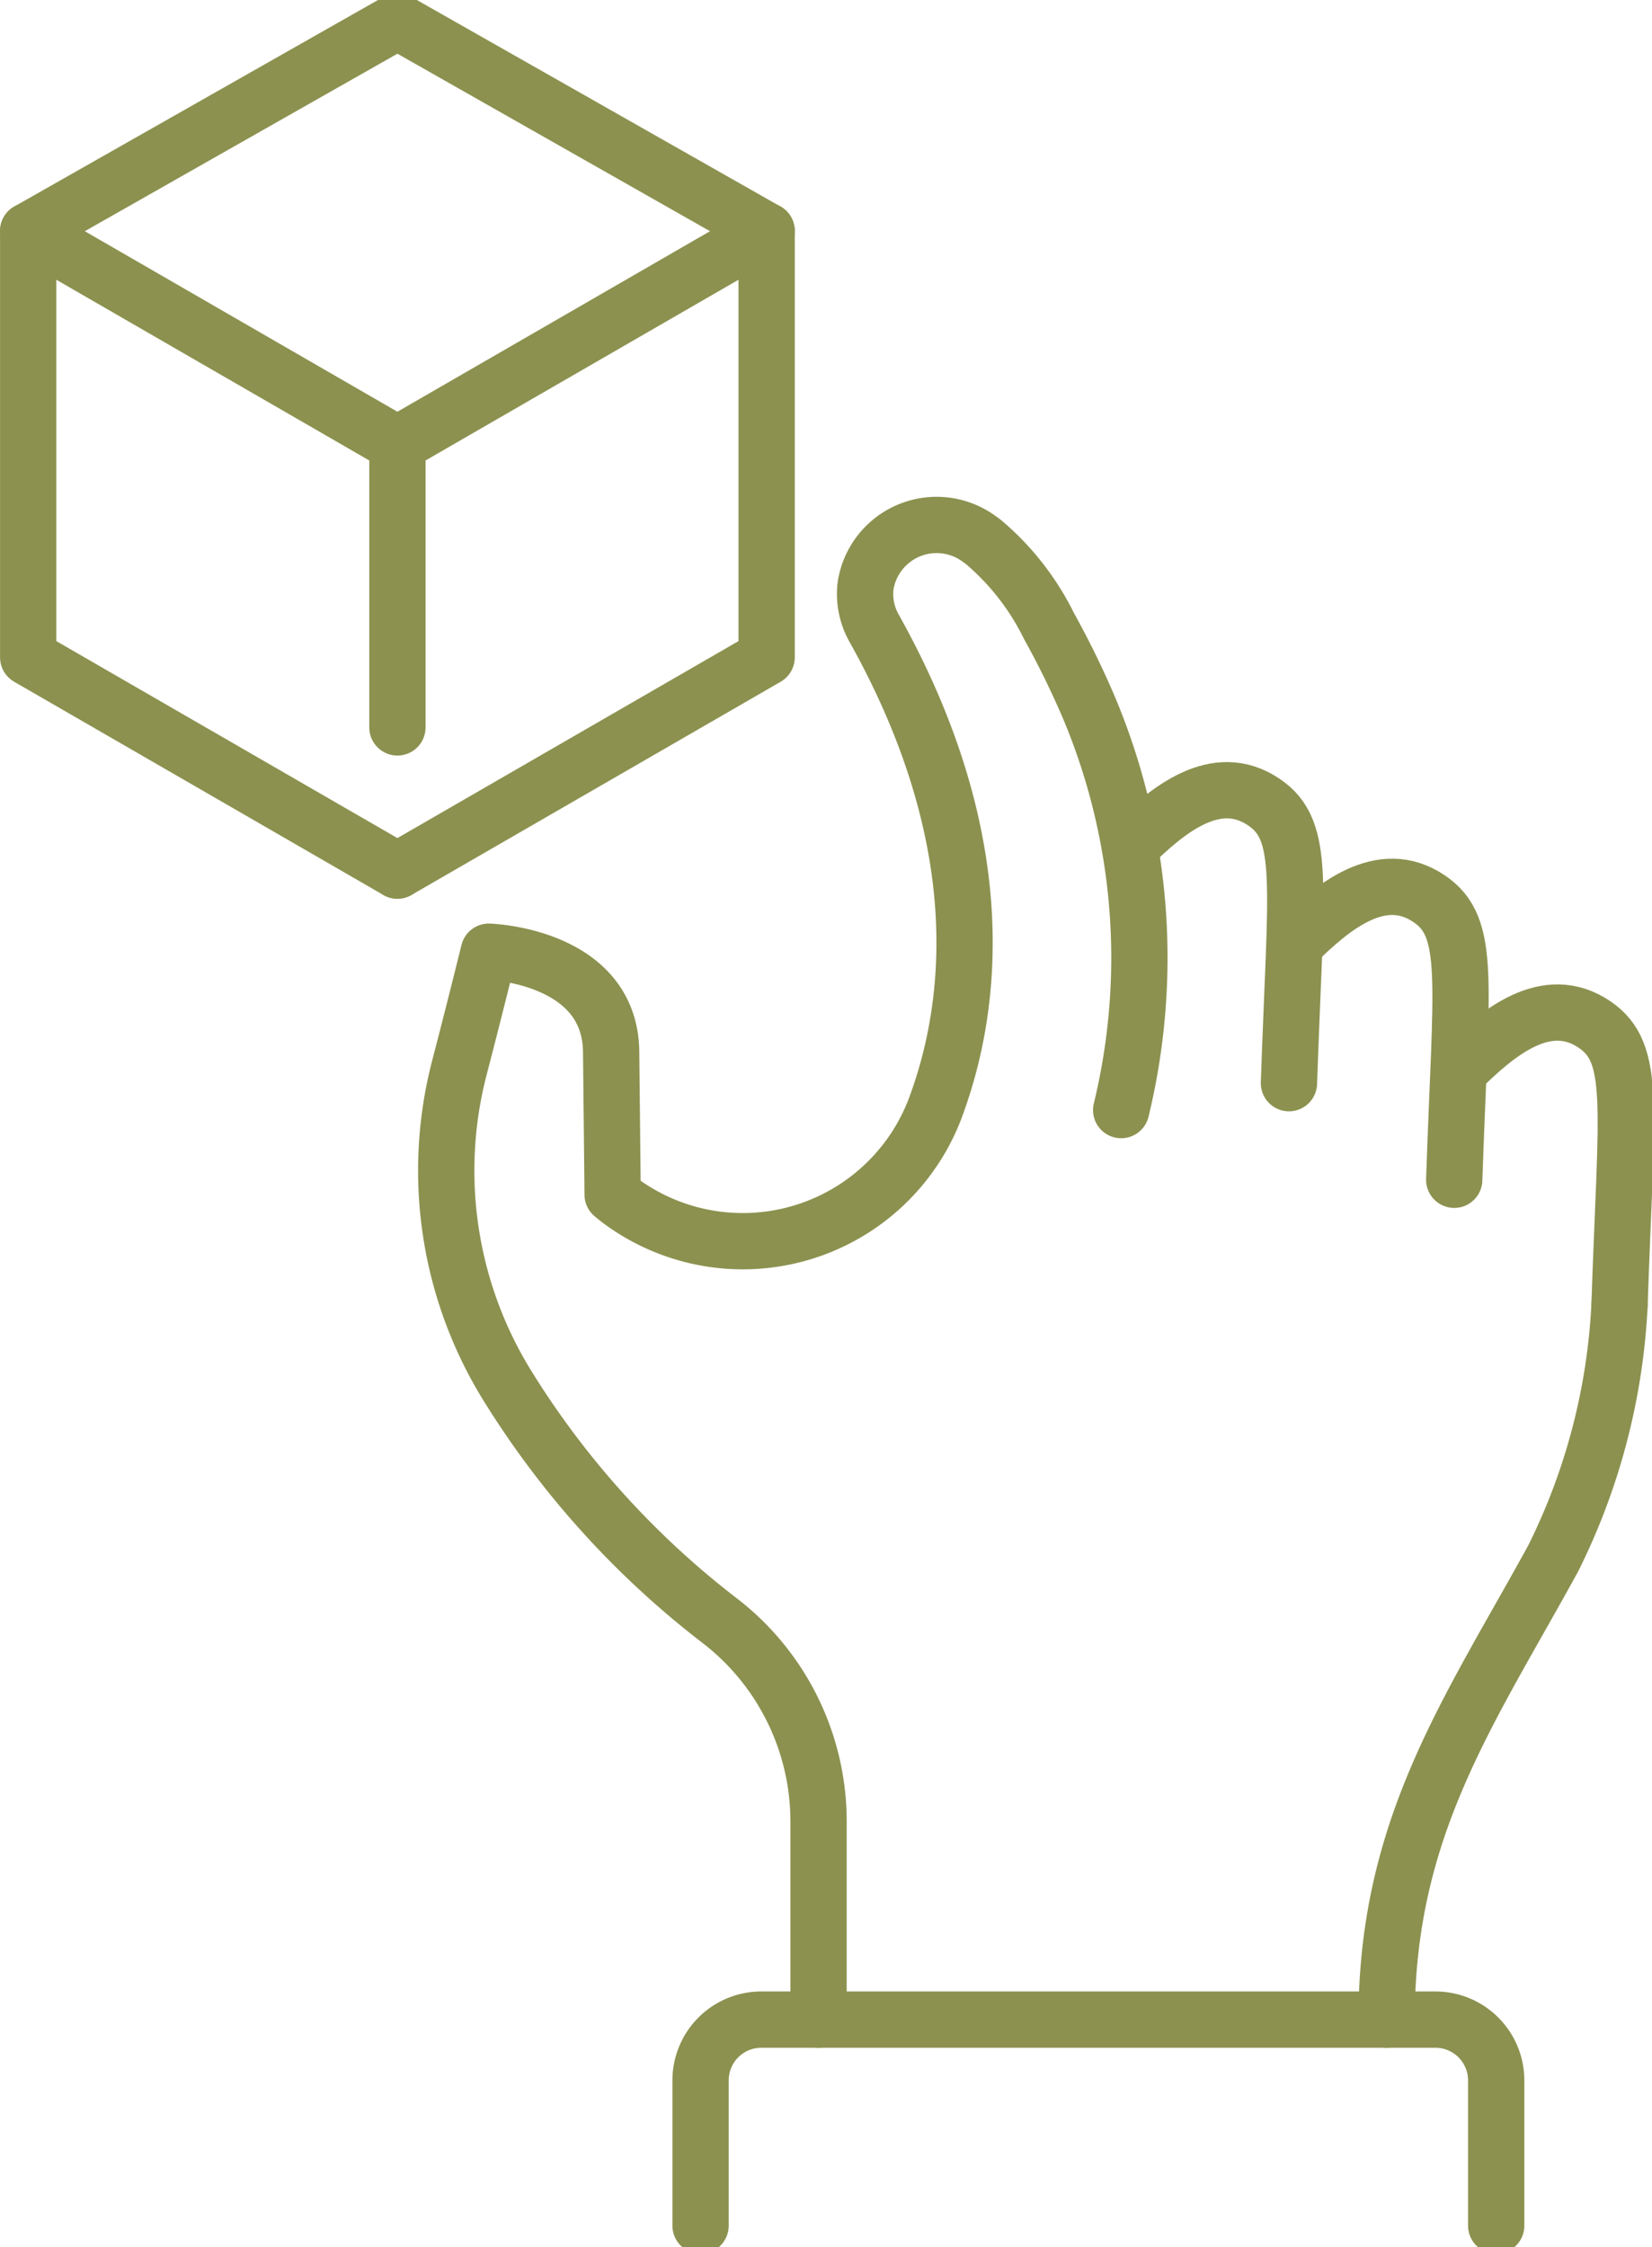
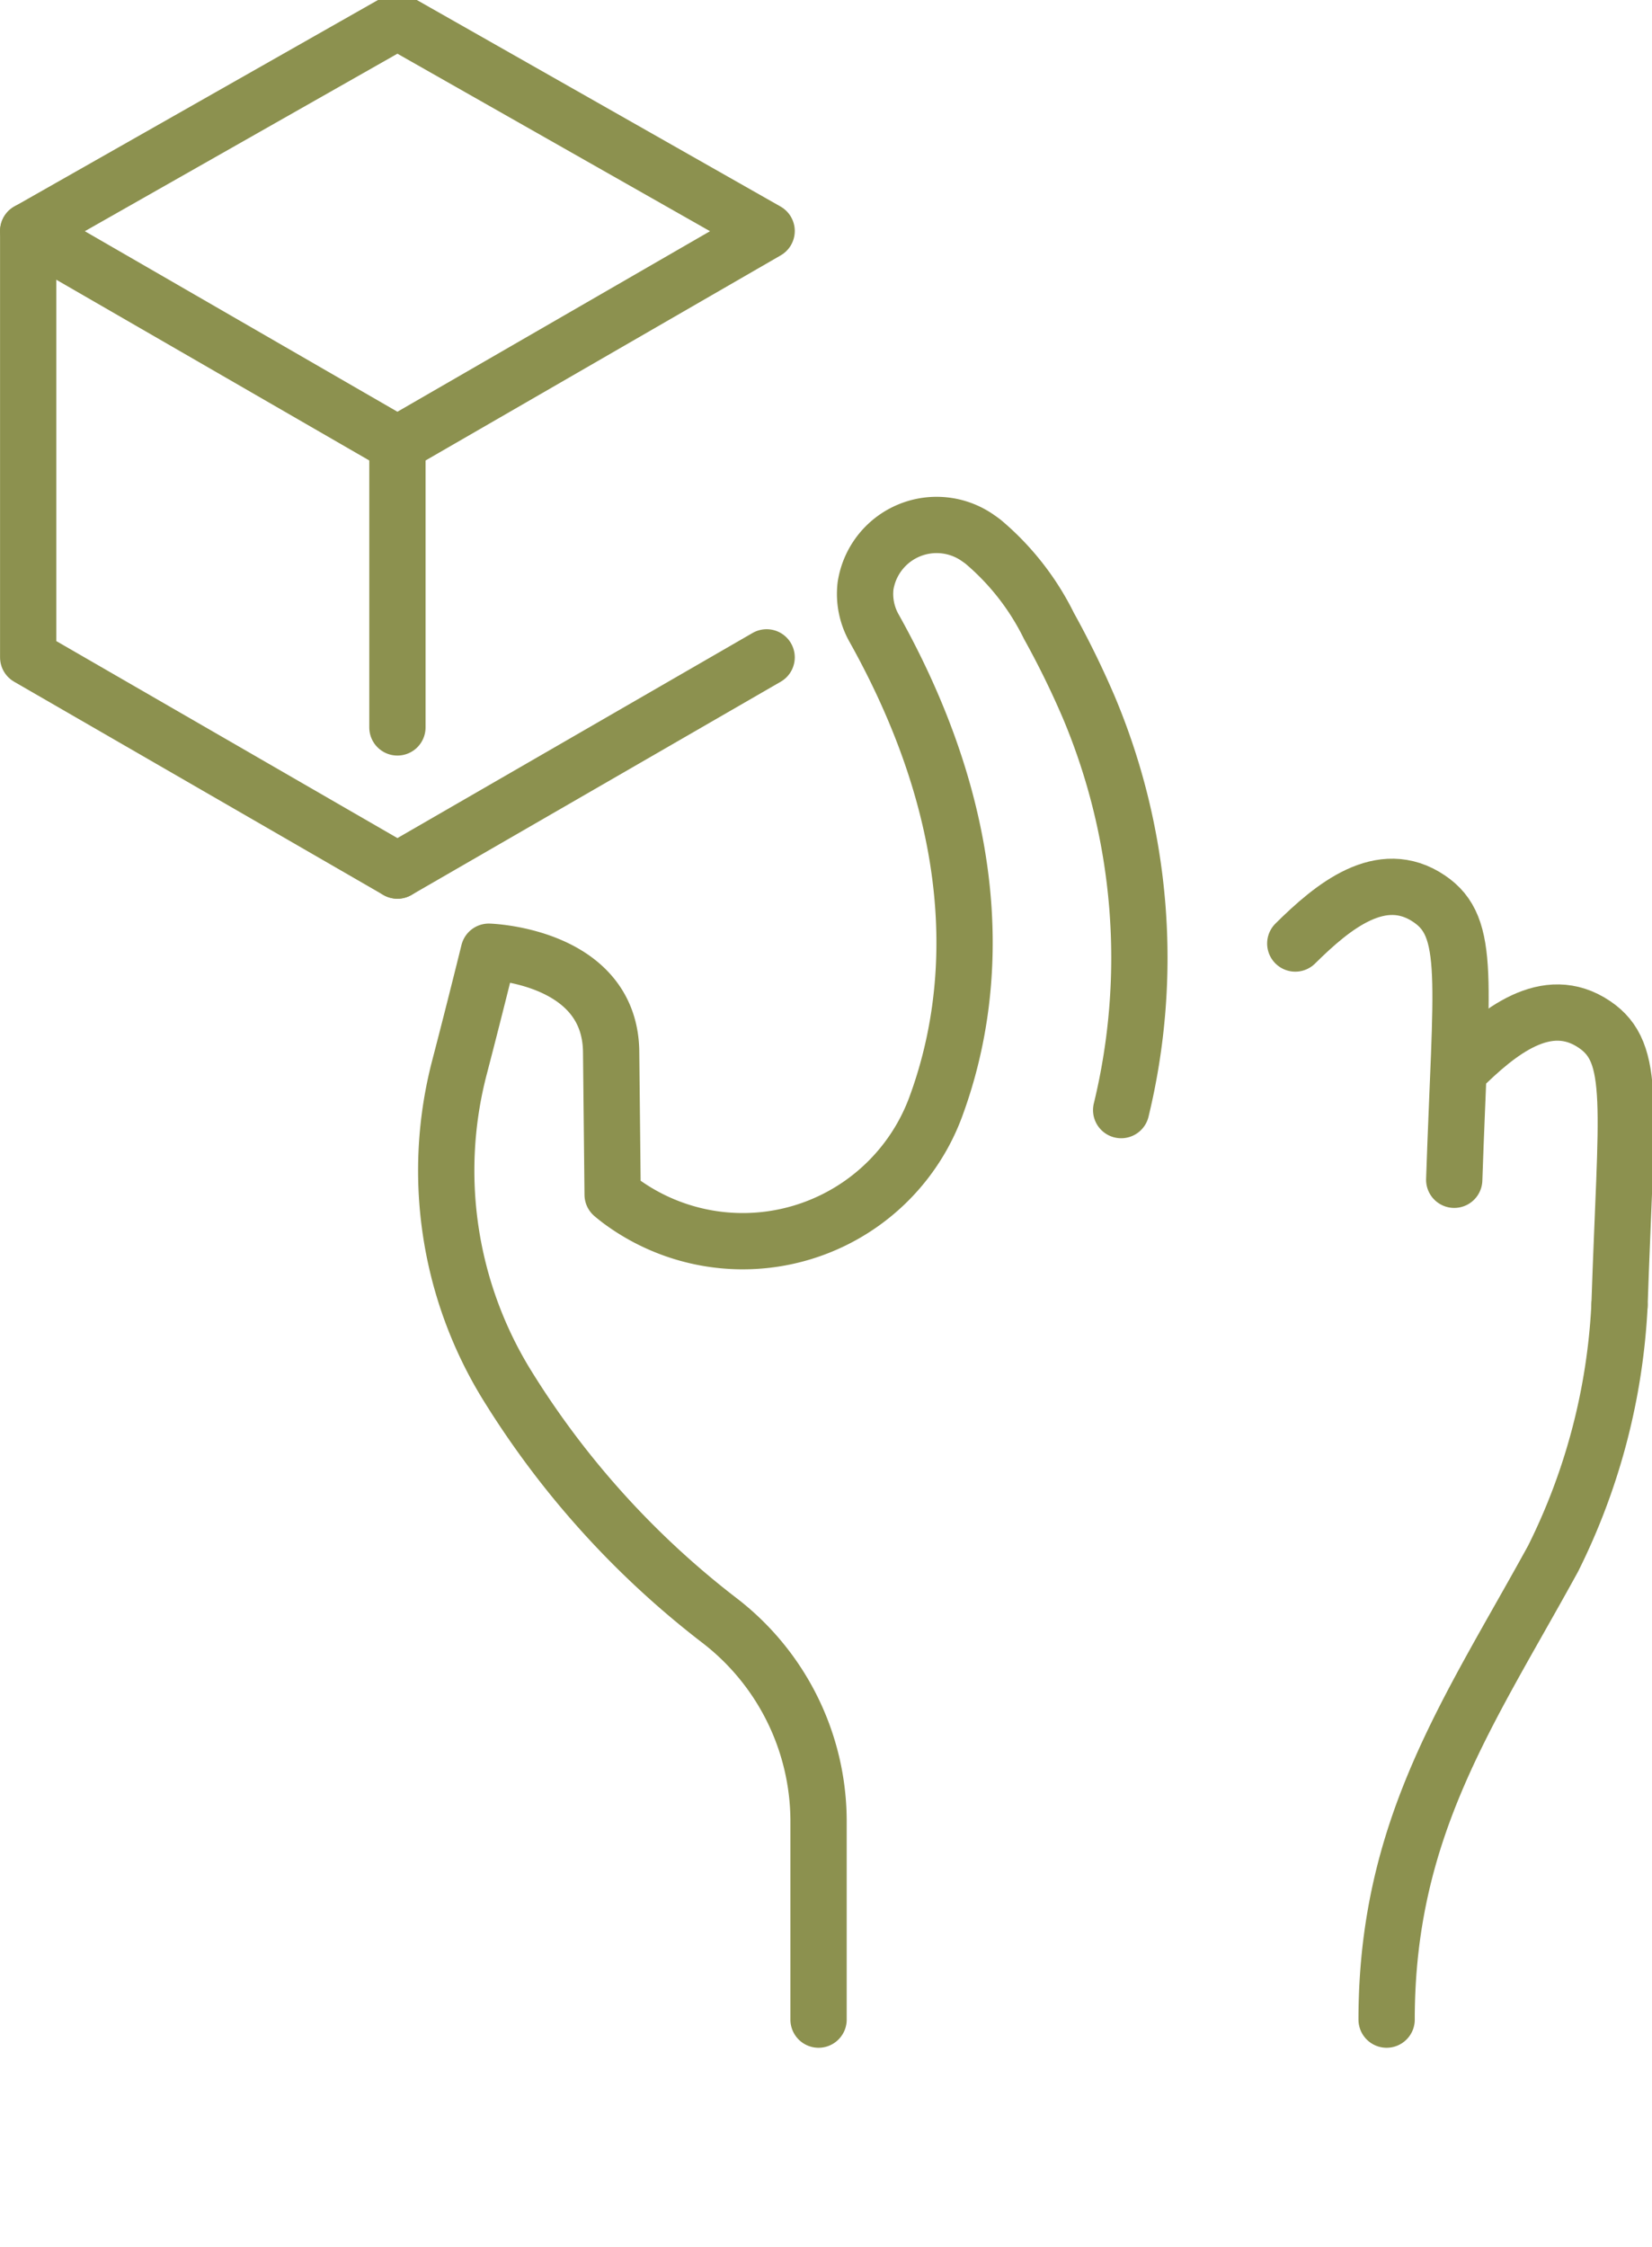
<svg xmlns="http://www.w3.org/2000/svg" preserveAspectRatio="xMidYMid slice" width="25px" height="34px" viewBox="0 0 31.056 42.492">
  <g id="Gruppe_5223" data-name="Gruppe 5223" transform="translate(-820.404 -700.688)">
    <path id="Pfad_3068" data-name="Pfad 3068" d="M850.849,725.355a11.972,11.972,0,0,1-1.249,4.759c-1.579,2.88-3.129,5.052-3.129,8.664" fill="none" stroke="#8c914f" stroke-linecap="round" stroke-linejoin="round" stroke-width="1.058" />
-     <path id="Pfad_3069" data-name="Pfad 3069" d="M844.635,721.176c.127-3.763.325-4.744-.47-5.282-.9-.61-1.812.142-2.518.841" fill="none" stroke="#8c914f" stroke-linecap="round" stroke-linejoin="round" stroke-width="1.058" />
    <path id="Pfad_3070" data-name="Pfad 3070" d="M847.742,722.992c.127-3.764.325-4.744-.47-5.282-.9-.61-1.812.142-2.518.841" fill="none" stroke="#8c914f" stroke-linecap="round" stroke-linejoin="round" stroke-width="1.058" />
    <path id="Pfad_3071" data-name="Pfad 3071" d="M850.849,725.355c.126-3.764.325-4.744-.47-5.282-.9-.61-1.812.142-2.518.841" fill="none" stroke="#8c914f" stroke-linecap="round" stroke-linejoin="round" stroke-width="1.058" />
-     <path id="Pfad_3072" data-name="Pfad 3072" d="M833.574,742.651V739.92a1.142,1.142,0,0,1,1.142-1.142h12.673a1.143,1.143,0,0,1,1.142,1.142v2.731" fill="none" stroke="#8c914f" stroke-linecap="round" stroke-linejoin="round" stroke-width="1.058" />
    <path id="Pfad_3073" data-name="Pfad 3073" d="M835.792,738.778v-3.757a4.765,4.765,0,0,0-1.875-3.755,16.537,16.537,0,0,1-4.005-4.453,7.685,7.685,0,0,1-.868-5.943c.278-1.065.549-2.165.549-2.165s2.295.068,2.3,1.9l.028,2.666s.05.044.144.115a3.868,3.868,0,0,0,5.953-1.828c.678-1.878,1.038-4.958-1.177-8.926a1.308,1.308,0,0,1-.166-.8,1.352,1.352,0,0,1,2.118-.9c.032.022.064.045.095.069a4.9,4.9,0,0,1,1.236,1.582,16.675,16.675,0,0,1,.75,1.531,12.136,12.136,0,0,1,.607,7.568h0" fill="none" stroke="#8c914f" stroke-linecap="round" stroke-linejoin="round" stroke-width="1.058" />
    <path id="Pfad_3074" data-name="Pfad 3074" d="M827.875,701.217l6.941,3.941-6.941,4.008-6.941-4.008Z" fill="none" stroke="#8c914f" stroke-linecap="round" stroke-linejoin="round" stroke-width="1.058" />
    <path id="Pfad_3075" data-name="Pfad 3075" d="M827.875,717.18l-6.941-4.008v-8.015" fill="none" stroke="#8c914f" stroke-linecap="round" stroke-linejoin="round" stroke-width="1.058" />
-     <path id="Pfad_3076" data-name="Pfad 3076" d="M827.875,717.18l6.941-4.008v-8.015" fill="none" stroke="#8c914f" stroke-linecap="round" stroke-linejoin="round" stroke-width="1.058" />
+     <path id="Pfad_3076" data-name="Pfad 3076" d="M827.875,717.18l6.941-4.008" fill="none" stroke="#8c914f" stroke-linecap="round" stroke-linejoin="round" stroke-width="1.058" />
    <line id="Linie_718" data-name="Linie 718" y2="5.324" transform="translate(827.875 709.165)" fill="none" stroke="#8c914f" stroke-linecap="round" stroke-linejoin="round" stroke-width="1.058" />
  </g>
</svg>